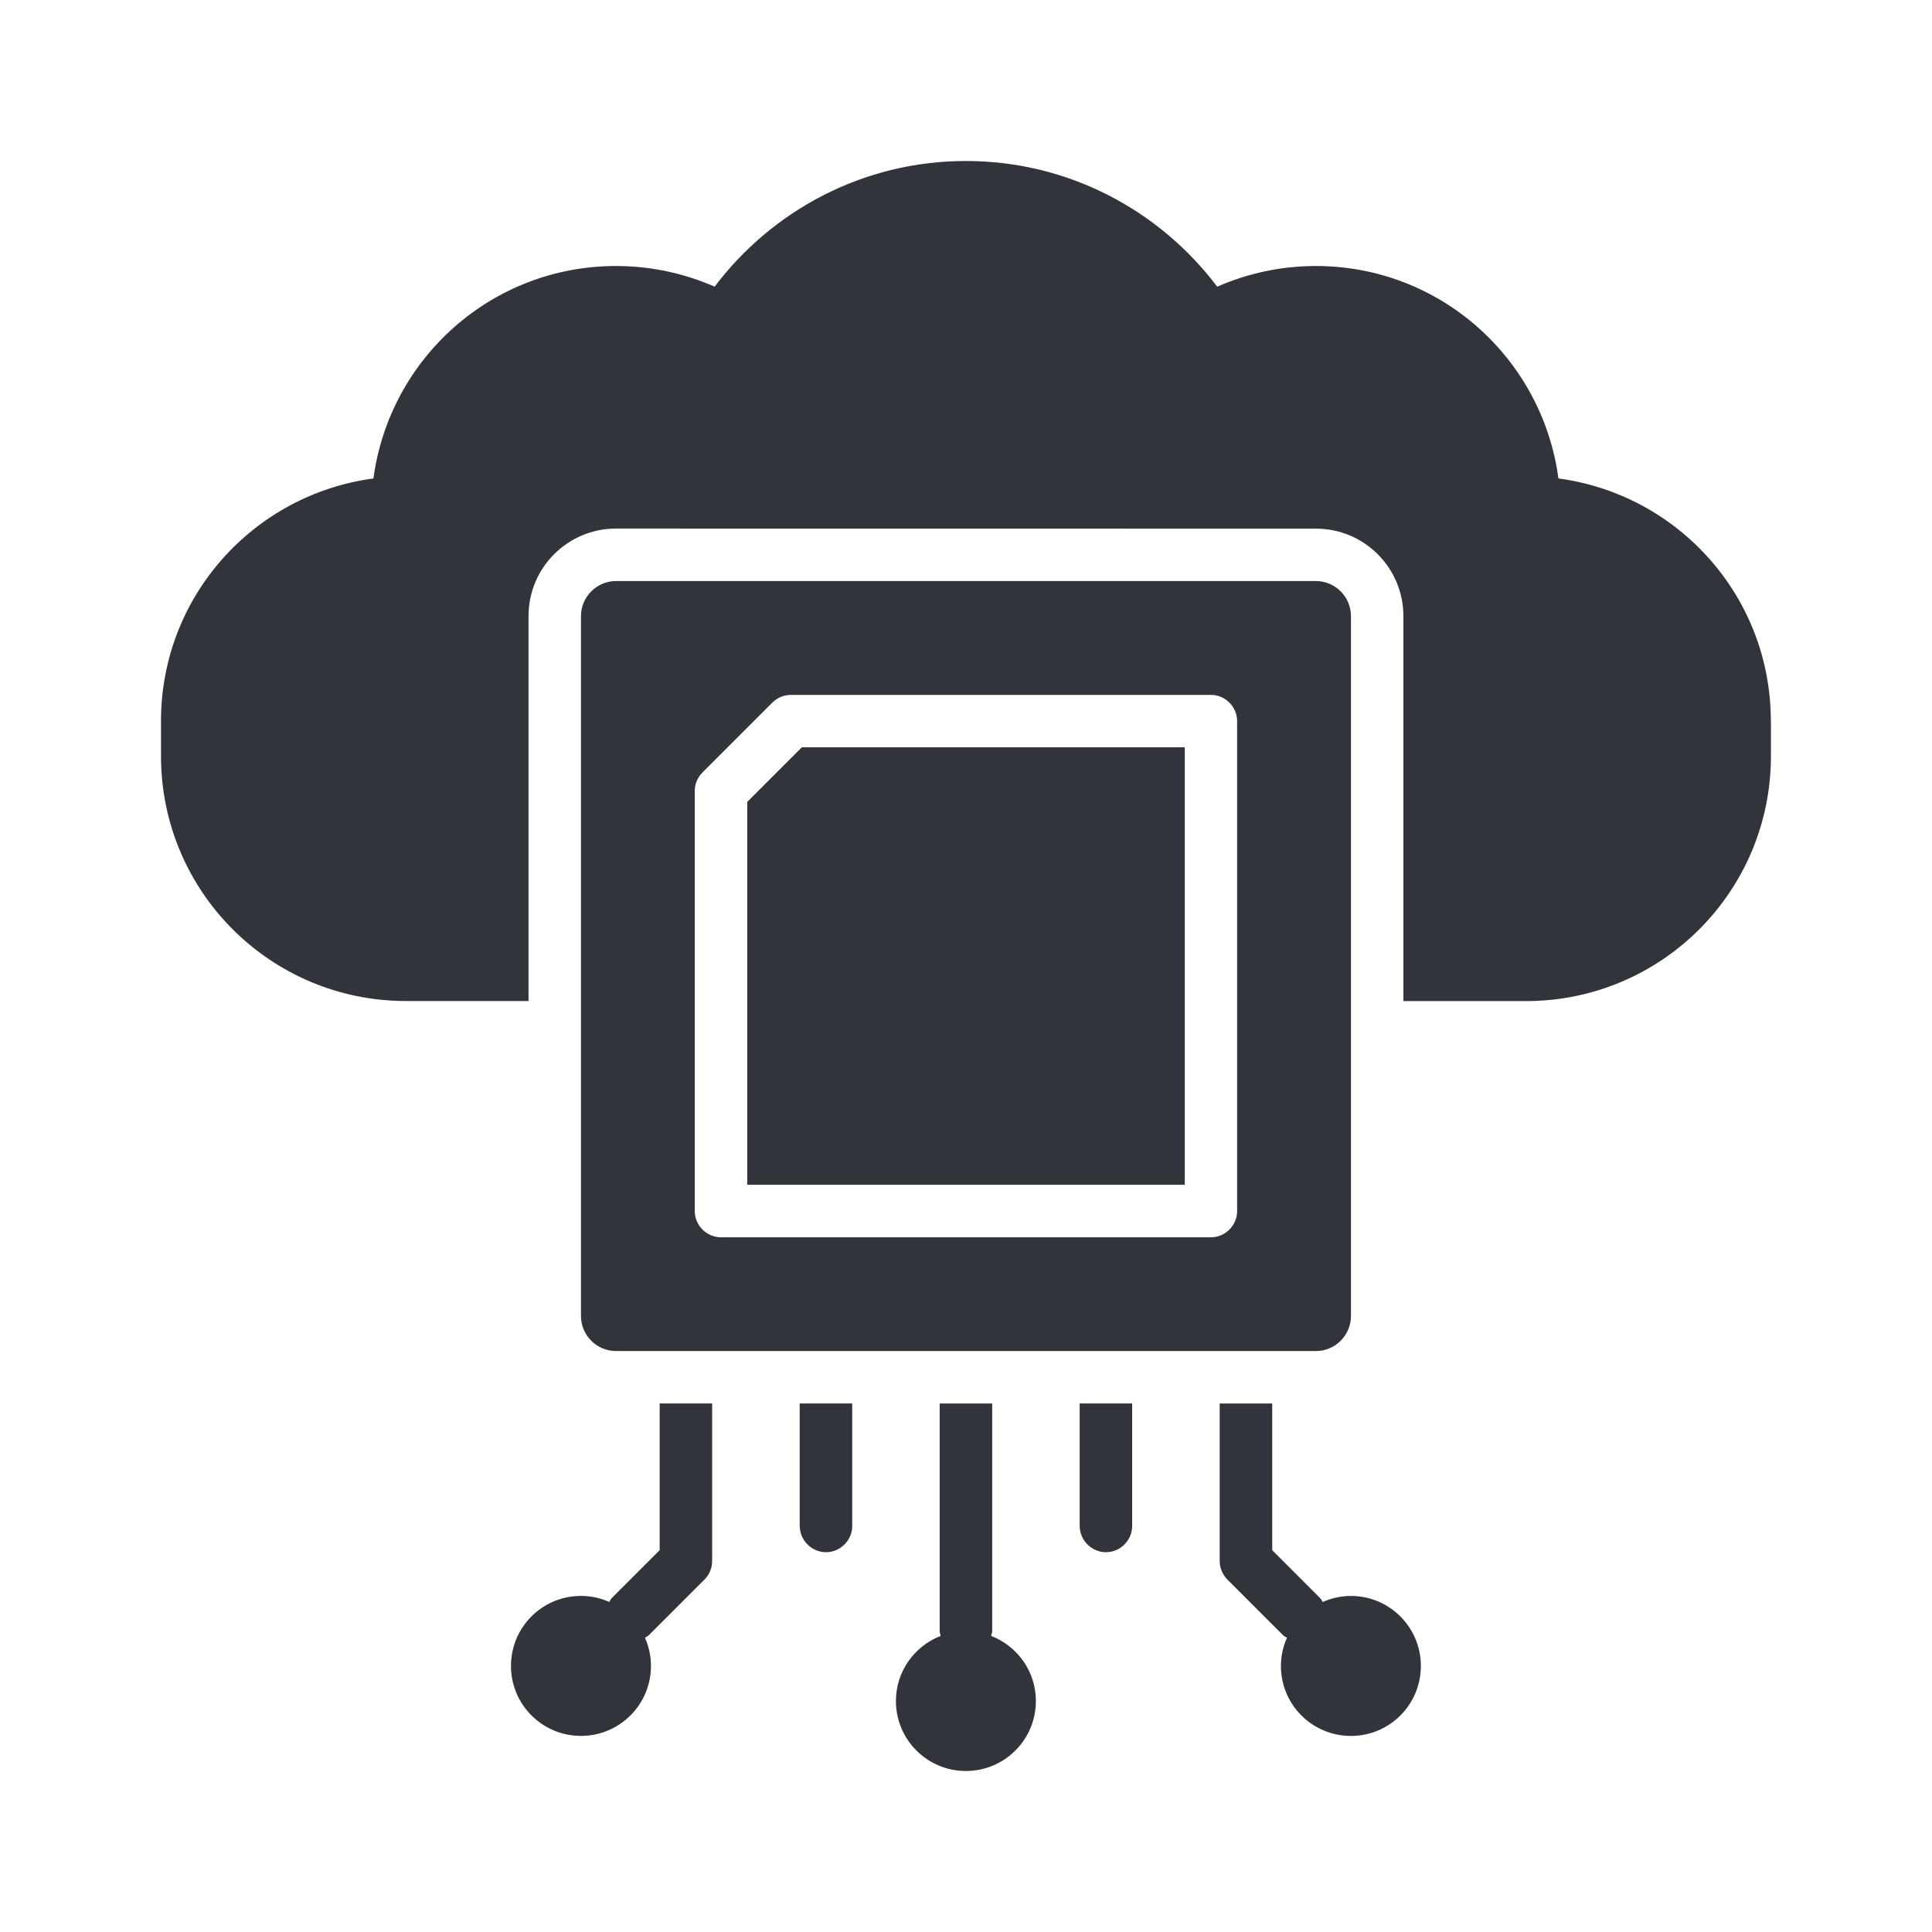
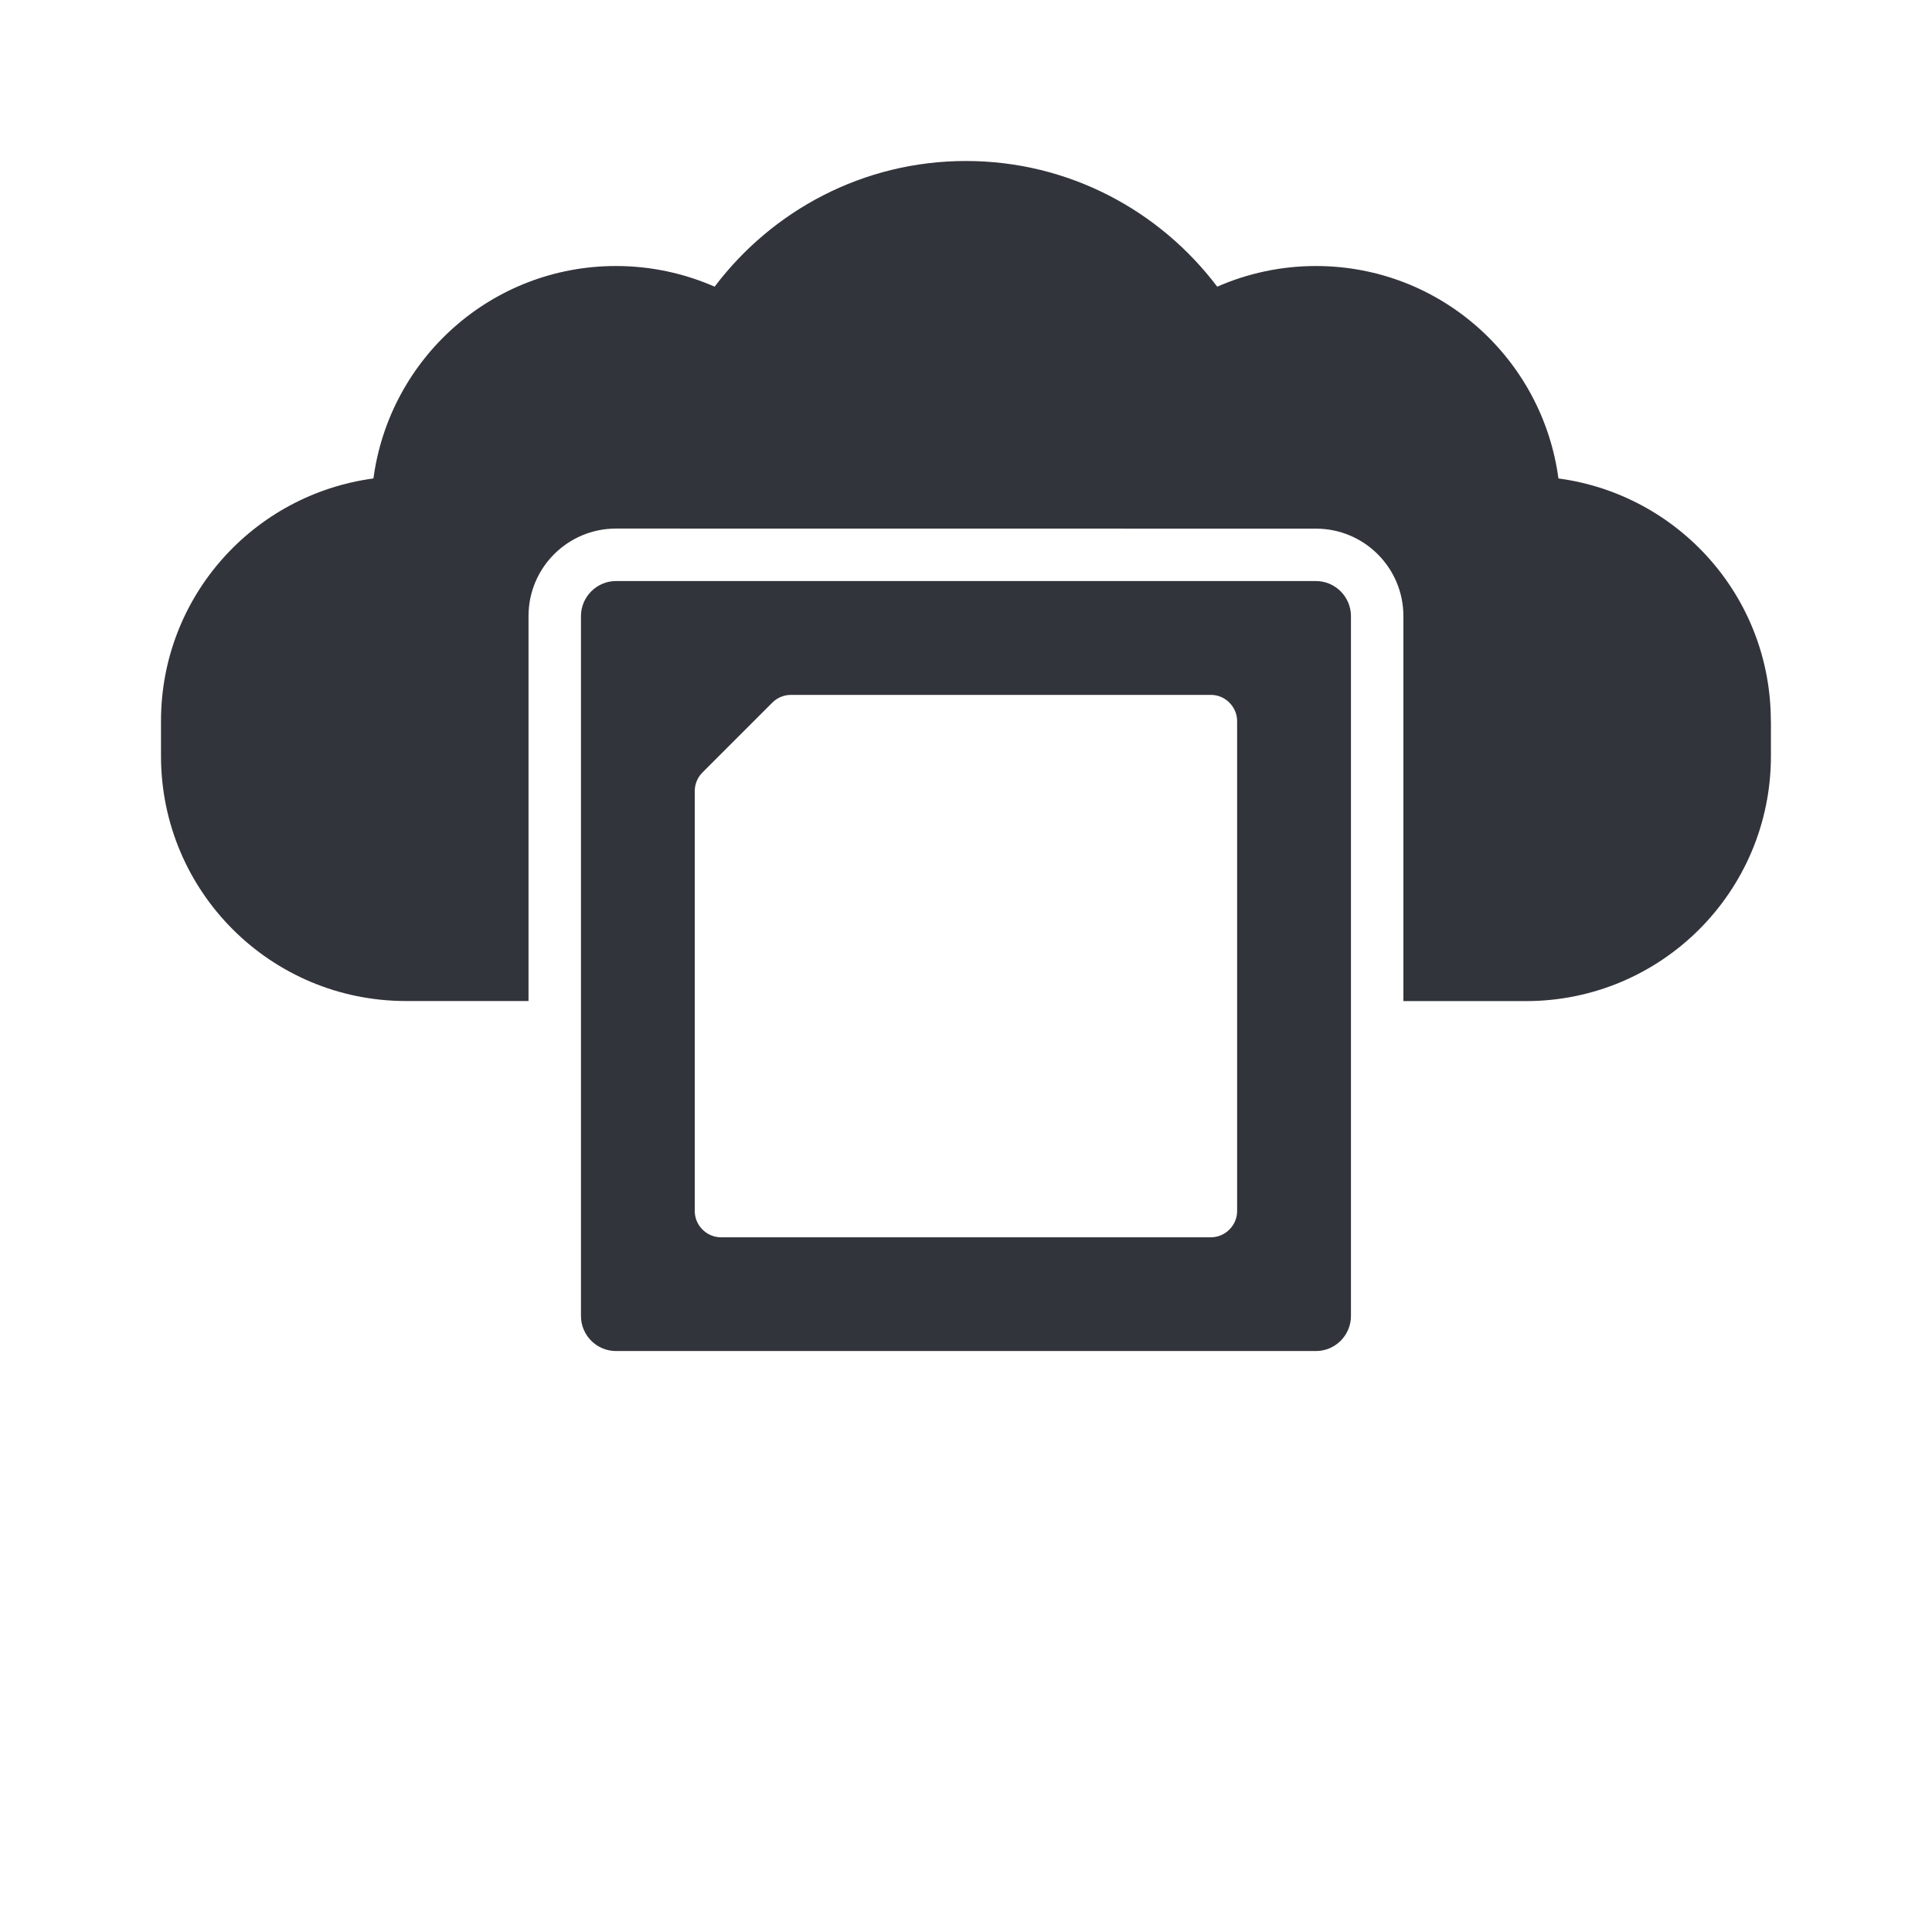
<svg xmlns="http://www.w3.org/2000/svg" width="48" height="48" viewBox="0 0 48 48" fill="none">
  <path d="M43.998 17.914V18.785C43.998 22.15 41.276 24.872 37.91 24.872H34.867V15.307C34.867 14.107 33.894 13.134 32.694 13.134L15.304 13.132C14.104 13.132 13.131 14.105 13.131 15.305V24.87H10.087C6.722 24.87 4 22.149 4 18.783V17.913C4 14.826 6.295 12.287 9.278 11.887C9.678 8.904 12.216 6.609 15.304 6.609C16.174 6.609 16.999 6.792 17.755 7.122C19.181 5.234 21.442 4 23.998 4C26.554 4 28.815 5.234 30.241 7.122C30.998 6.792 31.824 6.609 32.693 6.609C35.78 6.609 38.319 8.904 38.719 11.887C41.701 12.287 43.996 14.826 43.996 17.913L43.998 17.914ZM15.304 33.566C14.826 33.566 14.434 33.176 14.434 32.696V15.307C14.434 14.829 14.825 14.436 15.304 14.436H32.694C33.172 14.436 33.564 14.827 33.564 15.307V32.696C33.564 33.174 33.174 33.566 32.694 33.566H15.304ZM17.261 30.089C17.261 30.445 17.556 30.74 17.912 30.74H30.085C30.441 30.74 30.736 30.445 30.736 30.089V17.916C30.736 17.56 30.441 17.264 30.085 17.264H19.651C19.478 17.264 19.312 17.333 19.19 17.455L17.451 19.194C17.329 19.316 17.261 19.481 17.261 19.655L17.261 30.089Z" fill="#32343B" />
-   <path d="M29.433 18.567H19.921L18.565 19.923V29.435H29.435V18.565L29.433 18.567ZM26.825 37.913C26.825 38.269 27.121 38.564 27.477 38.564C27.833 38.564 28.128 38.269 28.128 37.913V34.869H26.824V37.913H26.825ZM24.625 40.644C24.633 40.603 24.651 40.566 24.651 40.522V34.87H23.346V40.522C23.346 40.564 23.363 40.603 23.371 40.644C22.721 40.895 22.259 41.523 22.259 42.261C22.259 43.222 23.037 44 23.997 44C24.958 44 25.736 43.222 25.736 42.261C25.736 41.522 25.274 40.895 24.624 40.644H24.625ZM33.564 39.651C33.314 39.651 33.078 39.706 32.863 39.801C32.841 39.769 32.827 39.733 32.799 39.705L31.608 38.514V34.87H30.303V38.783C30.303 38.956 30.374 39.122 30.494 39.244L31.877 40.626C31.906 40.656 31.942 40.669 31.974 40.69C31.878 40.904 31.824 41.142 31.824 41.39C31.824 42.351 32.602 43.129 33.563 43.129C34.523 43.129 35.301 42.351 35.301 41.39C35.301 40.429 34.523 39.651 33.563 39.651L33.564 39.651ZM19.87 37.913C19.87 38.269 20.165 38.564 20.521 38.564C20.878 38.564 21.173 38.269 21.173 37.913V34.869H19.868V37.913H19.87ZM16.39 38.513L15.2 39.703C15.172 39.731 15.158 39.769 15.136 39.8C14.922 39.705 14.684 39.65 14.434 39.65C13.473 39.65 12.695 40.428 12.695 41.389C12.695 42.35 13.473 43.128 14.434 43.128C15.395 43.128 16.173 42.35 16.173 41.389C16.173 41.139 16.119 40.903 16.023 40.689C16.056 40.667 16.092 40.653 16.12 40.625L17.503 39.242C17.625 39.12 17.693 38.955 17.693 38.781V34.869H16.389V38.513L16.39 38.513Z" fill="#32343B" />
</svg>